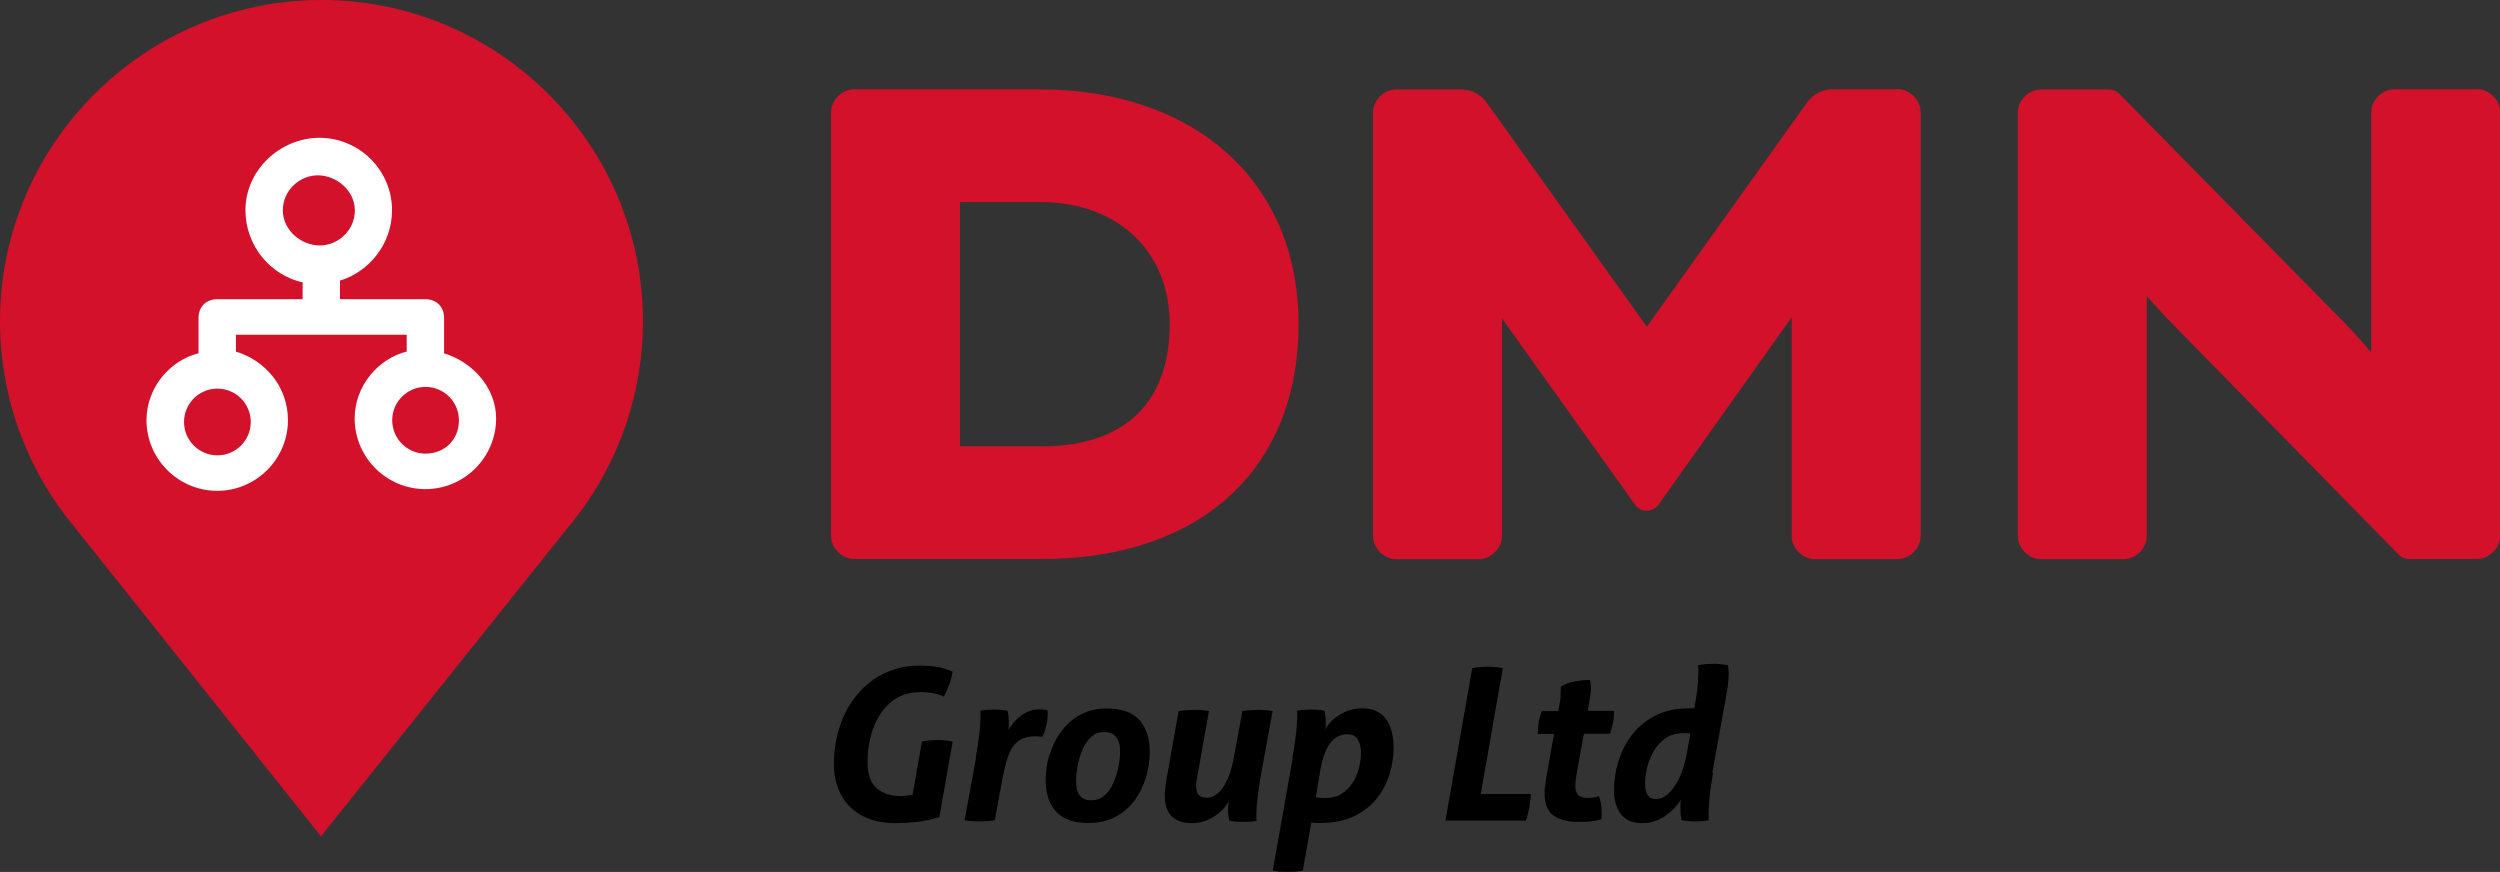
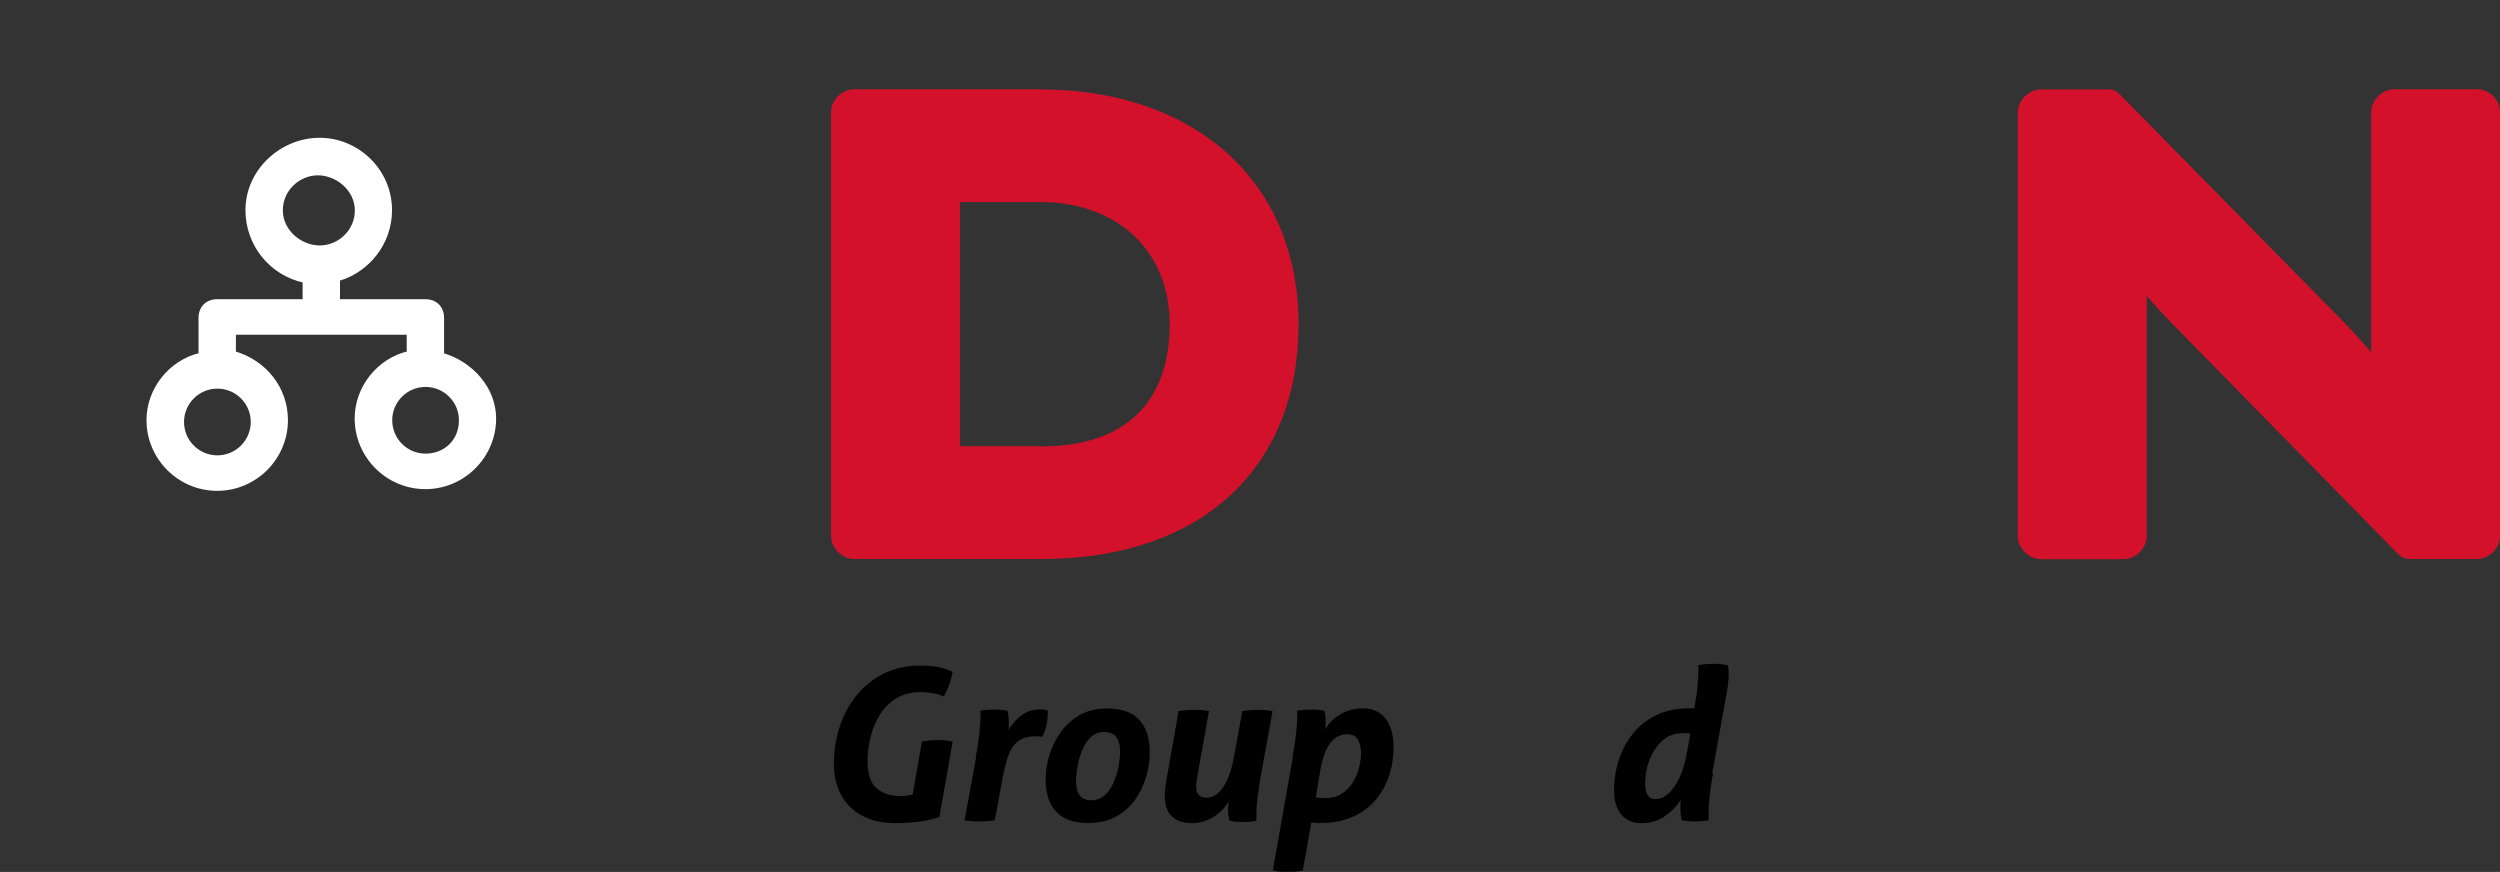
<svg xmlns="http://www.w3.org/2000/svg" id="Layer_2" viewBox="0 0 146.51 51.1">
  <rect x="0" y="0" width="146.51" height="51.1" fill="#333333" stroke="none" />
  <defs>
    <style>.cls-1{fill:#d3112b;}.cls-2{fill:#fff;stroke:#fff;stroke-miterlimit:10;stroke-width:.15px;}</style>
  </defs>
  <g id="Layer_1-2">
-     <path class="cls-1" d="M18.84,0C8.45,0,0,8.45,0,18.84c0,3.6,1.03,7.11,2.97,10.14l.07.11c.24.36.49.73.76,1.08l.06.08,14.95,18.76,14.98-18.73c.31-.4.62-.84.91-1.29l.06-.1c1.91-3.01,2.92-6.49,2.92-10.07C37.67,8.45,29.22,0,18.84,0Z" />
    <path class="cls-2" d="M25.95,20.76v-2.13c0-.61-.41-1.02-1.02-1.02h-5.08v-1.22c1.73-.51,3.05-2.13,3.05-4.07,0-2.34-1.93-4.17-4.17-4.17s-4.27,1.83-4.27,4.17c0,2.03,1.42,3.76,3.35,4.17v1.12h-5.08c-.61,0-1.02.41-1.02,1.02v2.13c-1.73.41-3.05,2.03-3.05,3.86,0,2.24,1.83,4.07,4.07,4.07s4.07-1.83,4.07-4.07c0-1.93-1.32-3.46-3.05-3.96v-1.12h10.16v1.12c-1.73.41-3.05,2.03-3.05,3.86,0,2.24,1.83,4.07,4.07,4.07s4.07-1.83,4.07-4.07c0-1.73-1.32-3.25-3.05-3.76ZM14.77,24.73c0,1.12-.91,2.03-2.03,2.03s-2.03-.91-2.03-2.03.91-2.03,2.03-2.03,2.03.91,2.03,2.03ZM16.5,12.33c0-1.22,1.02-2.13,2.13-2.13s2.24.91,2.24,2.13-1.02,2.13-2.13,2.13-2.24-.91-2.24-2.13ZM24.94,26.66c-1.12,0-2.03-.91-2.03-2.03s.91-2.03,2.03-2.03,0,0,0,0c1.12,0,2.03.91,2.03,2.03,0,1.22-.91,2.03-2.03,2.03Z" />
    <path d="M55.03,47.89c-.36.12-.77.21-1.23.27-.46.05-.89.08-1.28.08-.8,0-1.48-.15-2.02-.45-.54-.3-.95-.71-1.22-1.23-.27-.52-.41-1.1-.41-1.75,0-.8.12-1.56.35-2.26s.58-1.32,1.02-1.85.97-.95,1.58-1.24,1.29-.45,2.03-.45c.39,0,.74.02,1.05.07s.62.15.93.29c-.05.26-.11.5-.19.72-.08.22-.19.47-.33.73-.26-.11-.49-.18-.71-.21s-.43-.05-.63-.05c-.56,0-1.03.12-1.42.35-.39.24-.72.55-.97.95-.25.39-.44.83-.56,1.32-.12.48-.18.98-.18,1.47,0,.72.18,1.23.53,1.54.35.31.82.46,1.4.46.12,0,.24,0,.39-.03.14-.02.25-.03.32-.04l.55-3.12c.17-.03.32-.06.47-.07.15-.01.29-.02.44-.02s.29,0,.44.02c.15.01.3.04.45.07l-.78,4.42Z" />
    <path d="M57.18,44.42c.09-.52.16-.98.21-1.39.04-.4.07-.71.07-.94v-.23c0-.06,0-.13-.01-.21.27-.05.55-.07.82-.07.23,0,.49.02.77.07.02.06.03.13.05.23.02.09.03.23.03.42,0,.07,0,.15,0,.22,0,.08-.01.17-.03.27.12-.2.26-.39.44-.58s.38-.34.62-.46c.24-.12.5-.18.79-.18.17,0,.32.02.45.06,0,.03.01.07.01.1v.11c0,.23-.03.47-.09.72-.06.25-.14.46-.24.62-.05,0-.1-.02-.16-.02-.06,0-.13-.01-.22-.01-.45,0-.79.1-1.04.3-.25.2-.44.48-.56.84-.13.37-.24.79-.33,1.28l-.46,2.5c-.32.05-.62.07-.91.07s-.57-.02-.86-.07l.67-3.67Z" />
    <path d="M61.51,44.24c.15-.5.37-.95.67-1.36.3-.41.67-.74,1.12-.99.45-.25.98-.37,1.58-.37.86,0,1.49.23,1.9.68.4.46.6,1.07.6,1.85,0,.5-.07,1.01-.22,1.5s-.37.95-.66,1.35c-.3.41-.68.73-1.13.97-.46.24-.99.36-1.6.36-.85,0-1.47-.22-1.88-.67-.41-.45-.61-1.06-.61-1.84,0-.5.07-.99.22-1.49ZM65.64,44.04c0-.76-.31-1.14-.93-1.14-.31,0-.57.1-.78.3s-.38.46-.51.76c-.12.31-.21.62-.27.95-.06.33-.09.62-.09.88,0,.74.29,1.11.88,1.11.32,0,.58-.1.8-.29.21-.19.39-.44.52-.75.13-.3.23-.62.29-.95.06-.33.09-.62.09-.88Z" />
    <path d="M69.08,41.67c.31-.05.62-.07.91-.07s.58.02.86.07l-.7,3.94c-.02.09-.03.18-.04.25,0,.08-.01.15-.01.22,0,.25.05.42.16.52s.26.15.46.15c.12,0,.25-.03.39-.09.14-.06.29-.18.45-.36.15-.18.3-.44.44-.78s.25-.79.35-1.35l.46-2.5c.32-.05.62-.07.91-.07s.58.02.86.07l-.67,3.67c-.09.52-.16.98-.21,1.39-.05.4-.07.71-.07.94v.22c0,.07,0,.14.01.21-.27.05-.55.07-.82.07-.22,0-.48-.02-.77-.07-.02-.07-.03-.14-.05-.24-.02-.09-.03-.23-.03-.41,0-.07,0-.15.01-.22,0-.07.02-.17.02-.27-.19.36-.48.66-.88.91-.4.25-.82.37-1.28.37-.5,0-.88-.13-1.16-.39-.28-.26-.42-.67-.42-1.25,0-.12,0-.26.03-.4.02-.14.04-.29.06-.45l.72-4.08Z" />
    <path d="M75.74,44.42c.09-.52.16-.98.21-1.39.04-.4.07-.71.07-.94v-.23c0-.06,0-.13-.01-.21.27-.05.55-.07.82-.07.24,0,.5.02.78.07.02.06.03.13.05.23.02.09.03.23.03.42,0,.07,0,.15,0,.21,0,.07-.01.15-.03.25.19-.36.48-.65.88-.89.39-.24.83-.36,1.32-.36.58,0,1.03.2,1.34.6.31.4.47.98.47,1.72,0,.51-.08,1.03-.24,1.55-.16.52-.41.99-.75,1.42s-.79.78-1.34,1.04-1.22.39-2.01.39c-.13,0-.24,0-.31-.01-.08,0-.13-.02-.17-.02l-.5,2.82c-.17.03-.32.05-.47.06-.15,0-.29.01-.42.01-.14,0-.28,0-.42-.01-.14,0-.29-.03-.45-.06l1.17-6.6ZM77.1,46.71c.07.03.15.04.26.05.1,0,.21.01.32.01.36,0,.68-.08.94-.25.27-.17.48-.39.65-.65s.29-.55.37-.86c.08-.31.12-.62.12-.91s-.06-.54-.18-.75c-.12-.21-.32-.32-.62-.32-.38,0-.71.16-.98.49s-.47.86-.6,1.6l-.27,1.6Z" />
-     <path d="M86.28,39.16c.31-.06.62-.09.92-.09s.58.03.87.09l-1.29,7.37h2.93c0,.13,0,.27-.03.4-.02.13-.03.26-.05.37-.03.13-.05.26-.09.39-.03.13-.07.26-.11.4h-4.72l1.57-8.94Z" />
-     <path d="M91.08,43.01h-.96c0-.22.02-.44.05-.66.03-.21.1-.44.19-.68h.96l.07-.37c.04-.21.07-.4.07-.59s.01-.34.01-.47c.21-.14.48-.24.81-.3.32-.06.62-.09.89-.09.04.12.06.28.06.47,0,.13,0,.28-.03.43-.02.15-.05.32-.08.5l-.07.41h1.54c0,.25-.02.48-.06.68s-.1.43-.17.66h-1.54l-.44,2.45c-.02.11-.03.21-.04.32-.01.1-.02.2-.02.29,0,.21.05.38.15.51.1.12.29.19.56.19.14,0,.27,0,.38-.03.11-.02.21-.04.29-.07.11.24.16.56.16.95v.19c0,.07,0,.14-.01.21-.36.11-.78.16-1.28.16-.69,0-1.2-.13-1.54-.38s-.51-.69-.51-1.29c0-.12,0-.25.02-.38.02-.13.04-.28.06-.44l.47-2.66Z" />
    <path d="M100.39,45.31c-.09.52-.16.98-.2,1.39-.04.4-.06.71-.06.94v.22c0,.07,0,.14.01.21-.27.05-.54.07-.81.07-.22,0-.48-.03-.77-.07-.02-.07-.03-.15-.05-.24-.02-.09-.03-.23-.03-.41,0-.08,0-.16,0-.26,0-.1.02-.2.03-.31-.23.38-.55.71-.94.98-.4.27-.85.41-1.34.41-.55,0-.96-.17-1.23-.52-.27-.35-.41-.81-.41-1.38,0-.62.09-1.22.28-1.8.19-.58.46-1.09.83-1.55.37-.46.83-.82,1.37-1.08.55-.27,1.19-.4,1.91-.4.06,0,.12,0,.17,0s.1,0,.14,0c.09-.49.16-.9.19-1.24s.05-.62.05-.85c0-.09,0-.17,0-.23,0-.06,0-.13-.02-.21.14-.03.3-.04.48-.06.18-.01.34-.02.47-.02.25,0,.51.03.79.08.04.12.06.28.06.47,0,.37-.05.81-.15,1.33l-.81,4.5ZM99.06,43c-.07-.02-.15-.03-.22-.03-.07,0-.14,0-.21,0-.4,0-.74.1-1.02.29-.28.19-.51.45-.69.75-.18.31-.31.63-.39.96-.08.34-.12.65-.12.94,0,.61.2.92.61.92s.76-.24,1.1-.73c.34-.48.6-1.17.75-2.04l.19-1.06Z" />
    <path class="cls-1" d="M60.96,5.23h-10.89c-.73,0-1.37.64-1.37,1.37v24.79c0,.73.64,1.37,1.37,1.37h10.98c9.29,0,15.05-5.27,15.05-13.76s-6.23-13.76-15.14-13.76ZM61.05,26.15h-4.79v-14.31h4.7c4.54,0,7.59,2.88,7.59,7.16,0,4.61-2.66,7.16-7.5,7.16Z" />
-     <path class="cls-1" d="M111.19,5.23h-3.79c-.6,0-1.15.29-1.51.79l-9.38,13.13-9.38-13.13c-.36-.5-.91-.78-1.51-.78h-3.79c-.73,0-1.37.64-1.37,1.37v24.79c0,.73.64,1.37,1.37,1.37h4.82c.73,0,1.37-.64,1.37-1.37v-12.75c.04.07.09.13.14.2l7.66,10.72c.16.22.42.36.69.36h0c.27,0,.53-.13.69-.36l7.61-10.71c.06-.09.13-.17.19-.26v12.8c0,.73.64,1.37,1.37,1.37h4.82c.73,0,1.37-.64,1.37-1.37V6.59c0-.73-.64-1.37-1.37-1.37Z" />
    <path class="cls-1" d="M145.15,5.23h-4.82c-.73,0-1.37.64-1.37,1.37v14.05c-.52-.62-1.14-1.31-1.73-1.9l-13.04-13.26c-.16-.16-.38-.25-.61-.25h-3.96c-.73,0-1.37.64-1.37,1.37v24.79c0,.73.64,1.37,1.37,1.37h4.82c.73,0,1.37-.64,1.37-1.37v-14.05c.49.56,1.06,1.19,1.6,1.73l13.17,13.43c.16.16.38.25.61.25h3.96c.73,0,1.37-.64,1.37-1.37V6.59c0-.73-.64-1.37-1.37-1.37Z" />
  </g>
</svg>